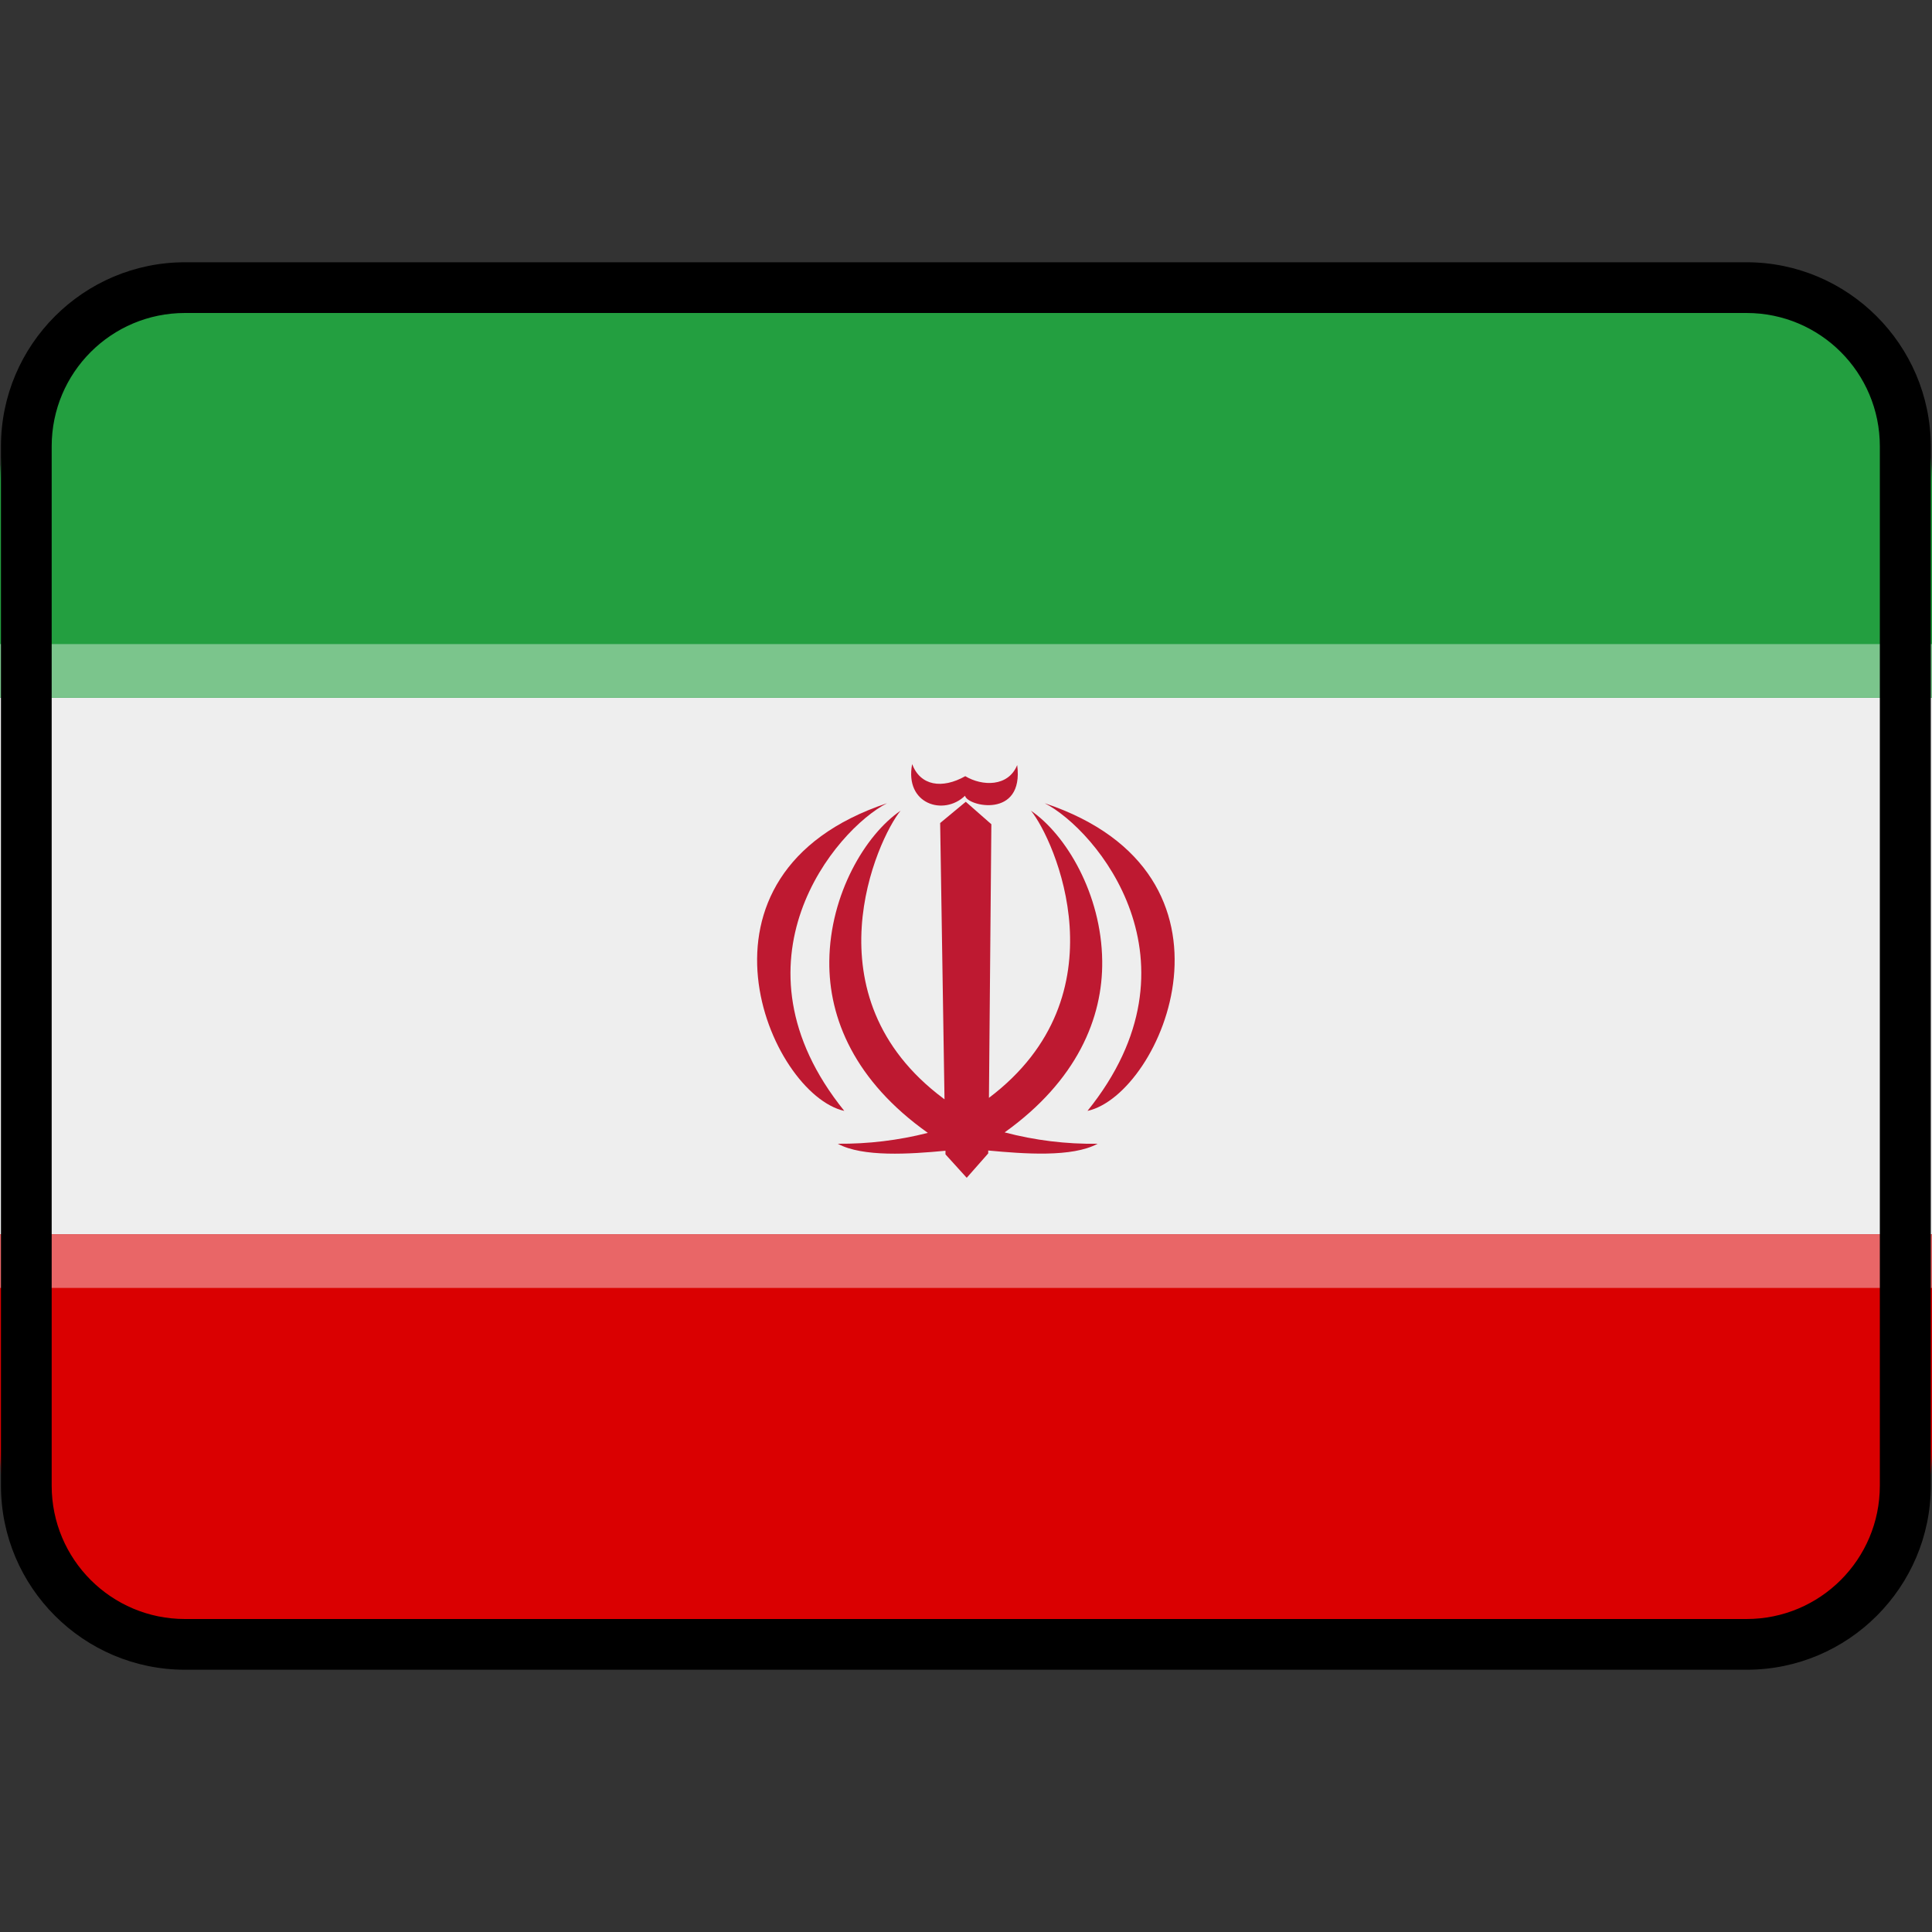
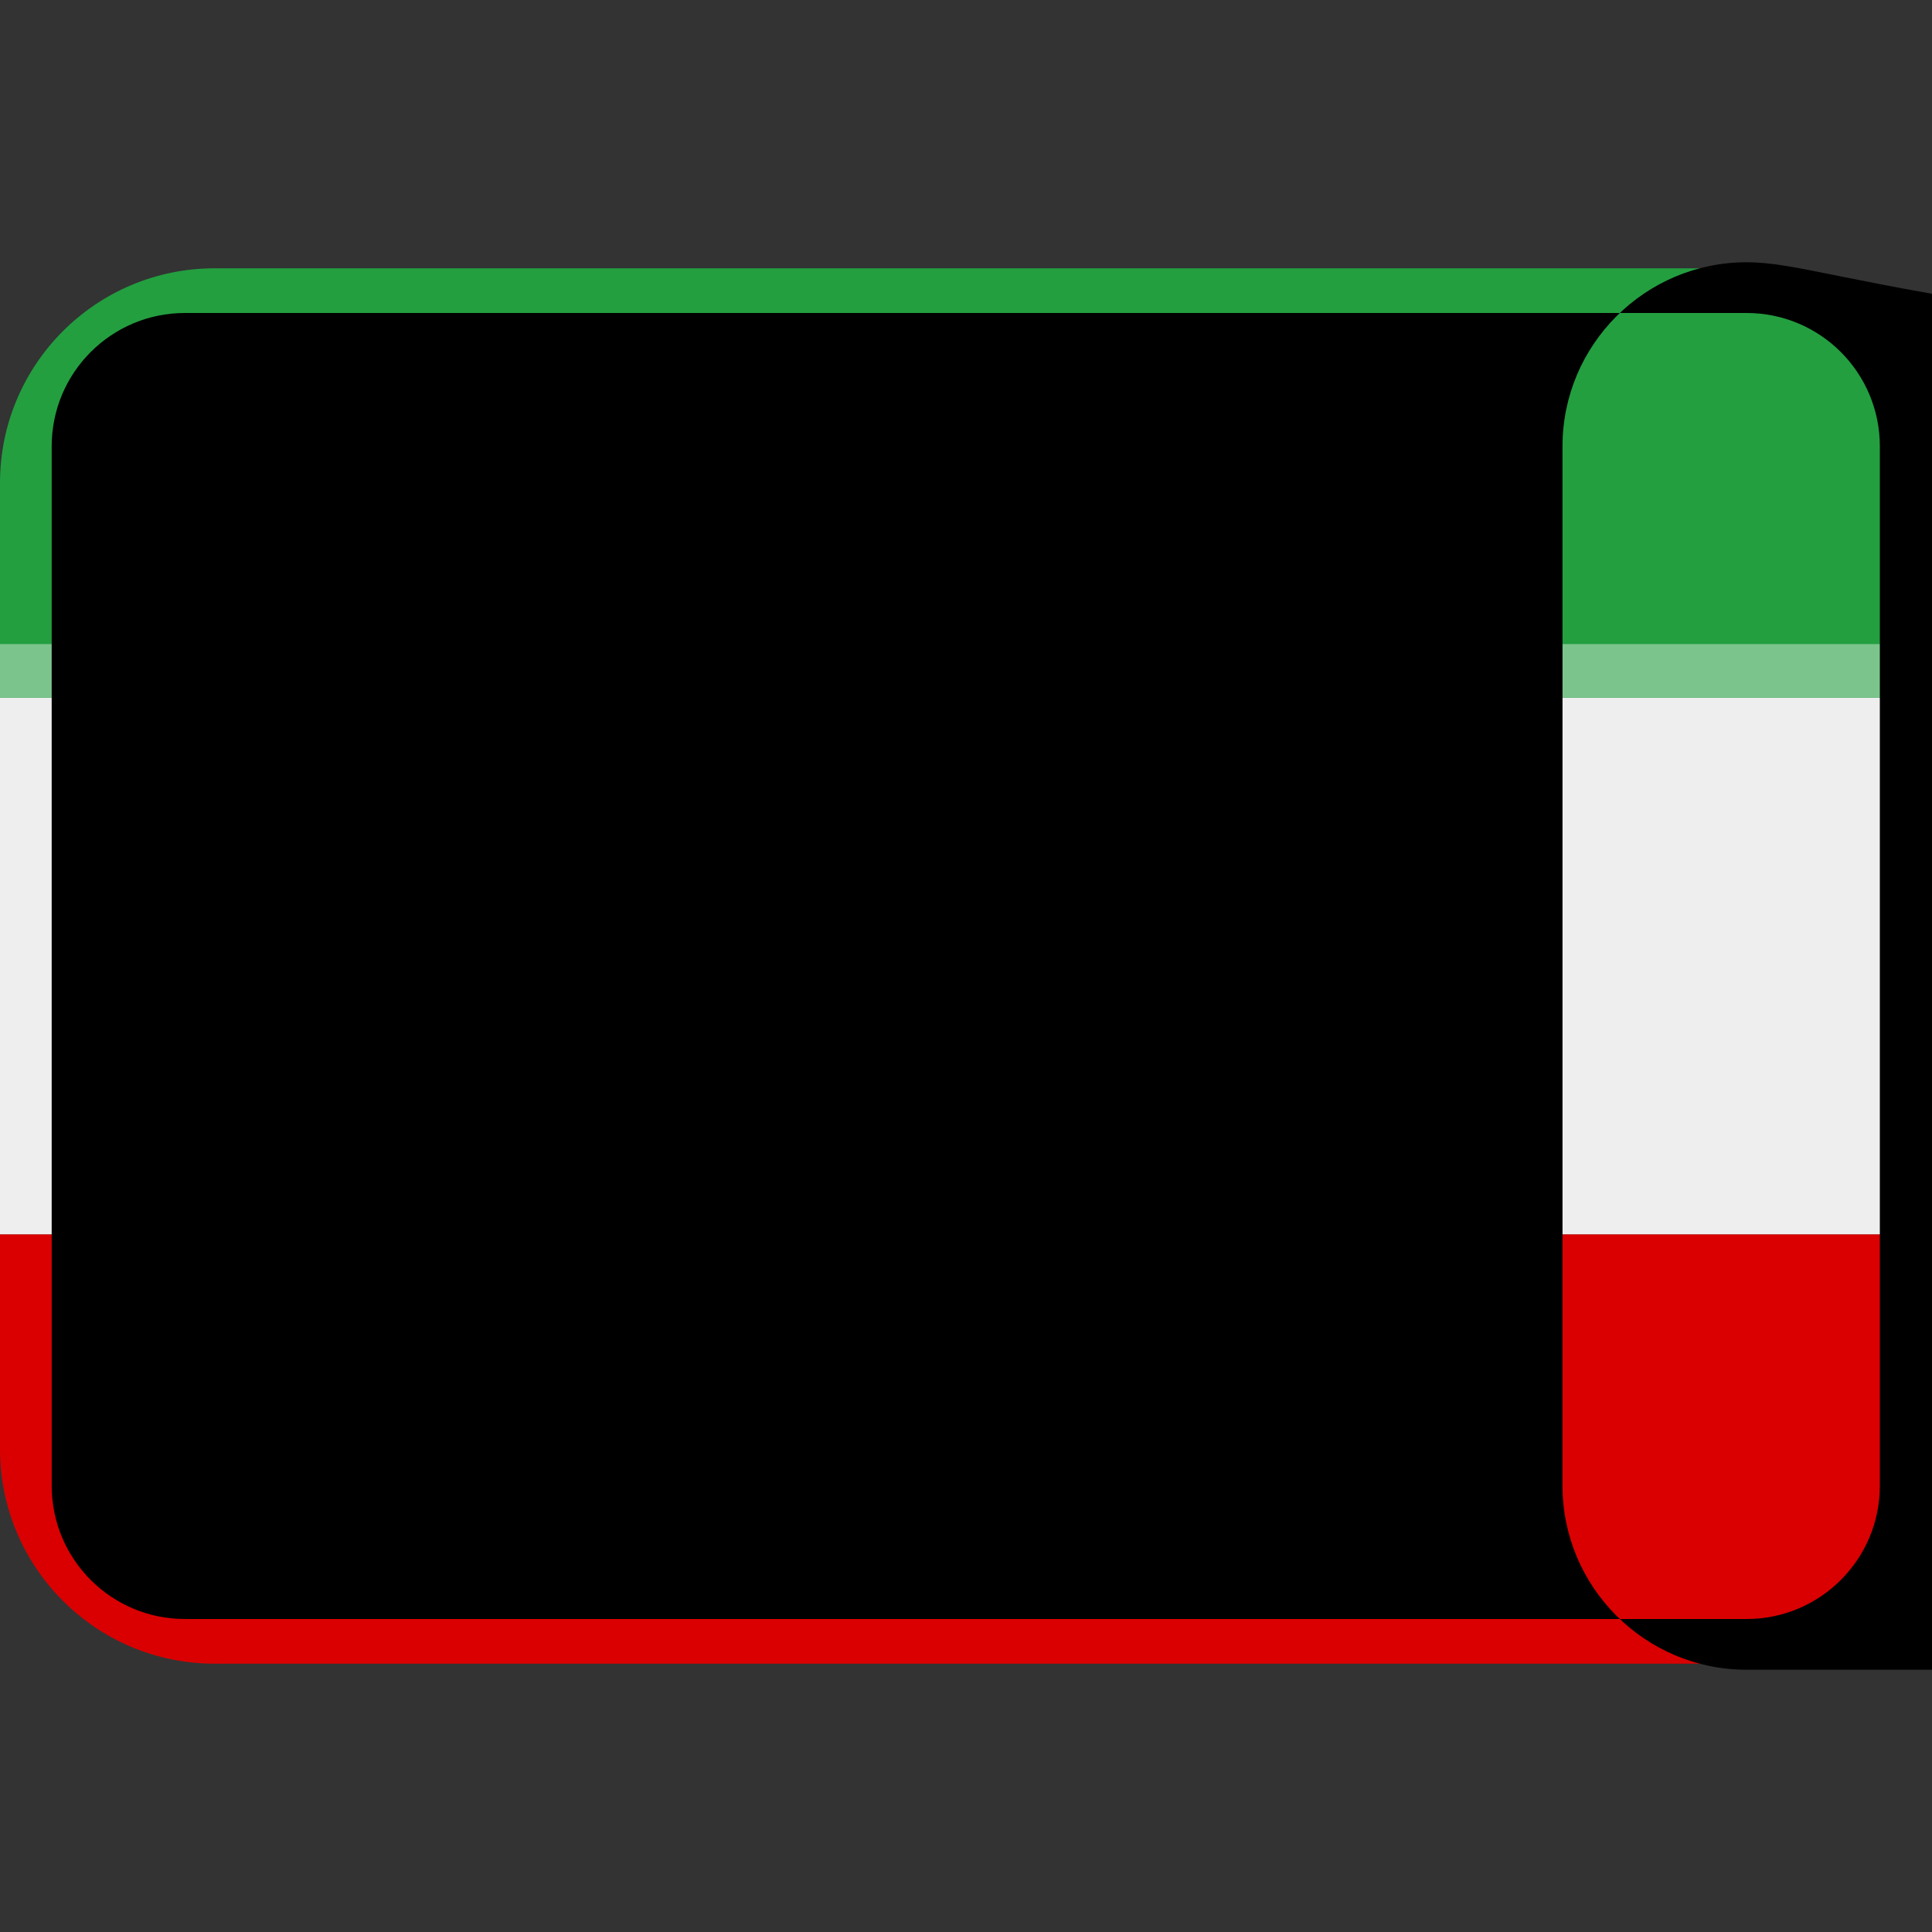
<svg xmlns="http://www.w3.org/2000/svg" version="1.1" id="Слой_1" x="0px" y="0px" viewBox="0 0 800 800" style="enable-background:new 0 0 800 800;" xml:space="preserve">
  <rect x="0" y="0" width="800" height="800" fill="#333333" stroke="none" />
  <style type="text/css"> .st0{fill:#DA0001;} .st1{fill:#EEEEEE;} .st2{fill:#239F40;} .st3{fill:#E96667;} .st4{fill:#BE1931;} .st5{fill:#7BC58C;} </style>
  <path class="st0" d="M0,600c0,49.1,39.8,88.9,88.9,88.9h622.2c49.1,0,88.9-39.8,88.9-88.9v-88.9H0V600z" />
  <path class="st1" d="M0,288.9h800v222.2H0V288.9z" />
  <path class="st2" d="M800,288.9V200c0-49.1-39.8-88.9-88.9-88.9H88.9C39.8,111.1,0,150.9,0,200v88.9H800z" />
-   <path class="st3" d="M0,511.1h800v22.2H0V511.1z" />
  <g>
    <path class="st4" d="M432.6,332.6c21.3,10.9,67.5,65.6,17.7,127.4C481.2,453.2,520.6,362,432.6,332.6L432.6,332.6z M367.3,332.6 c-88,29.4-48.6,120.5-17.7,127.4C299.8,398.3,346,343.5,367.3,332.6L367.3,332.6z M399.6,329.5c0.9,4.4,24.5,9.7,21.6-12.7 c-3.7,9.1-14.5,8.8-21.5,4.6c-9.6,5.4-18.6,4-22-5C374.5,333,390.8,338,399.6,329.5L399.6,329.5z" />
    <path class="st4" d="M456.4,397.9c-0.3-27.7-15-52.3-29.5-62.2c9.6,11.7,38.9,76.4-17.4,118.9l1-113.3l-10.6-9.3l-10.6,8.8 l1.8,114.4l-0.4-0.3c-57-42.5-27.4-107.5-17.8-119.2c-14.5,9.9-29.2,34.5-29.5,62.2c-0.3,23.8,10.6,49.8,40.8,71.2 c-12.2,3.1-24.7,4.6-37.3,4.5c10.3,5.6,29.8,4.3,44.6,2.9l0,1.5l8.8,9.7l8.9-10.1v-1.2c14.9,1.4,34.8,2.9,45.3-2.8 c-13,0.2-25.9-1.4-38.5-4.7C445.9,447.5,456.7,421.6,456.4,397.9L456.4,397.9z" />
  </g>
  <path class="st5" d="M0,266.7h800v22.2H0V266.7z" />
  <g>
-     <path d="M723.2,129.6c30.5,0,55.2,24.7,55.2,55.2v430.4c0,30.5-24.7,55.2-55.2,55.2H76.6c-30.5,0-55.2-24.7-55.2-55.2V184.8 c0-30.5,24.7-55.2,55.2-55.2H723.2 M723.2,108.6H76.6c-42,0-76.2,34.2-76.2,76.2v430.4c0,42,34.2,76.2,76.2,76.2h646.7 c42,0,76.2-34.2,76.2-76.2V184.8C799.4,142.8,765.2,108.6,723.2,108.6L723.2,108.6z" />
+     <path d="M723.2,129.6c30.5,0,55.2,24.7,55.2,55.2v430.4c0,30.5-24.7,55.2-55.2,55.2H76.6c-30.5,0-55.2-24.7-55.2-55.2V184.8 c0-30.5,24.7-55.2,55.2-55.2H723.2 M723.2,108.6c-42,0-76.2,34.2-76.2,76.2v430.4c0,42,34.2,76.2,76.2,76.2h646.7 c42,0,76.2-34.2,76.2-76.2V184.8C799.4,142.8,765.2,108.6,723.2,108.6L723.2,108.6z" />
  </g>
</svg>